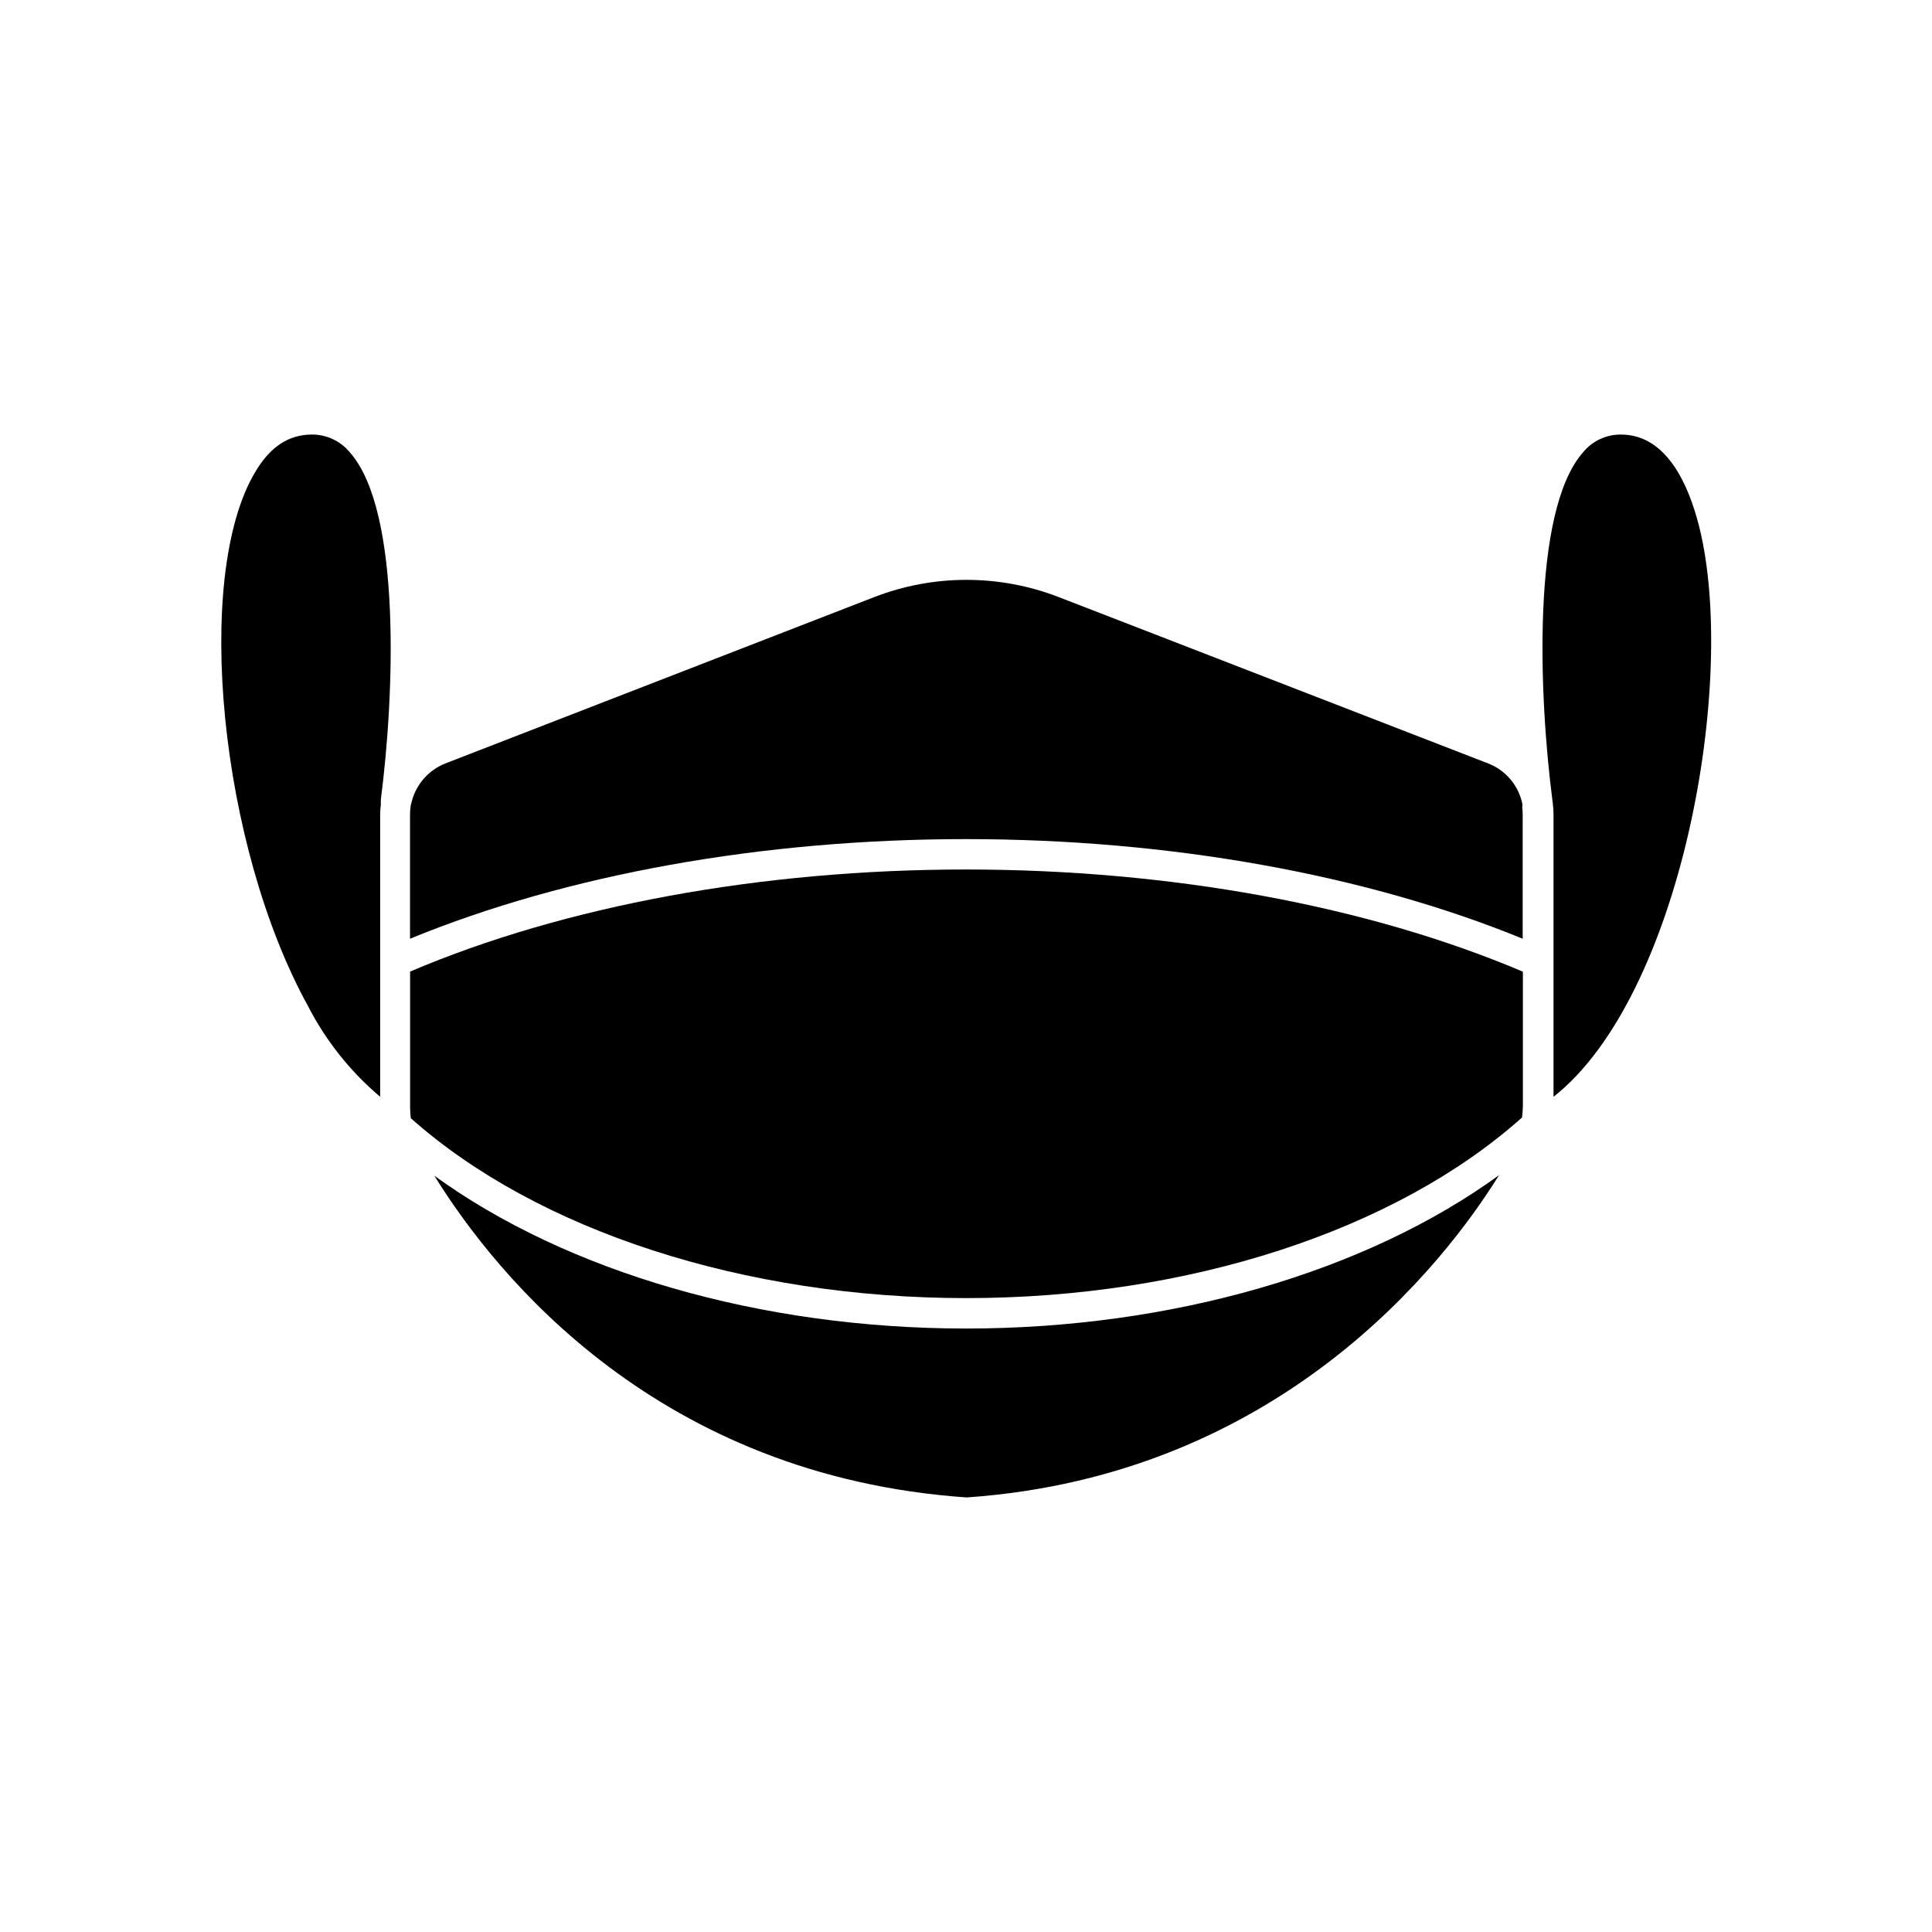
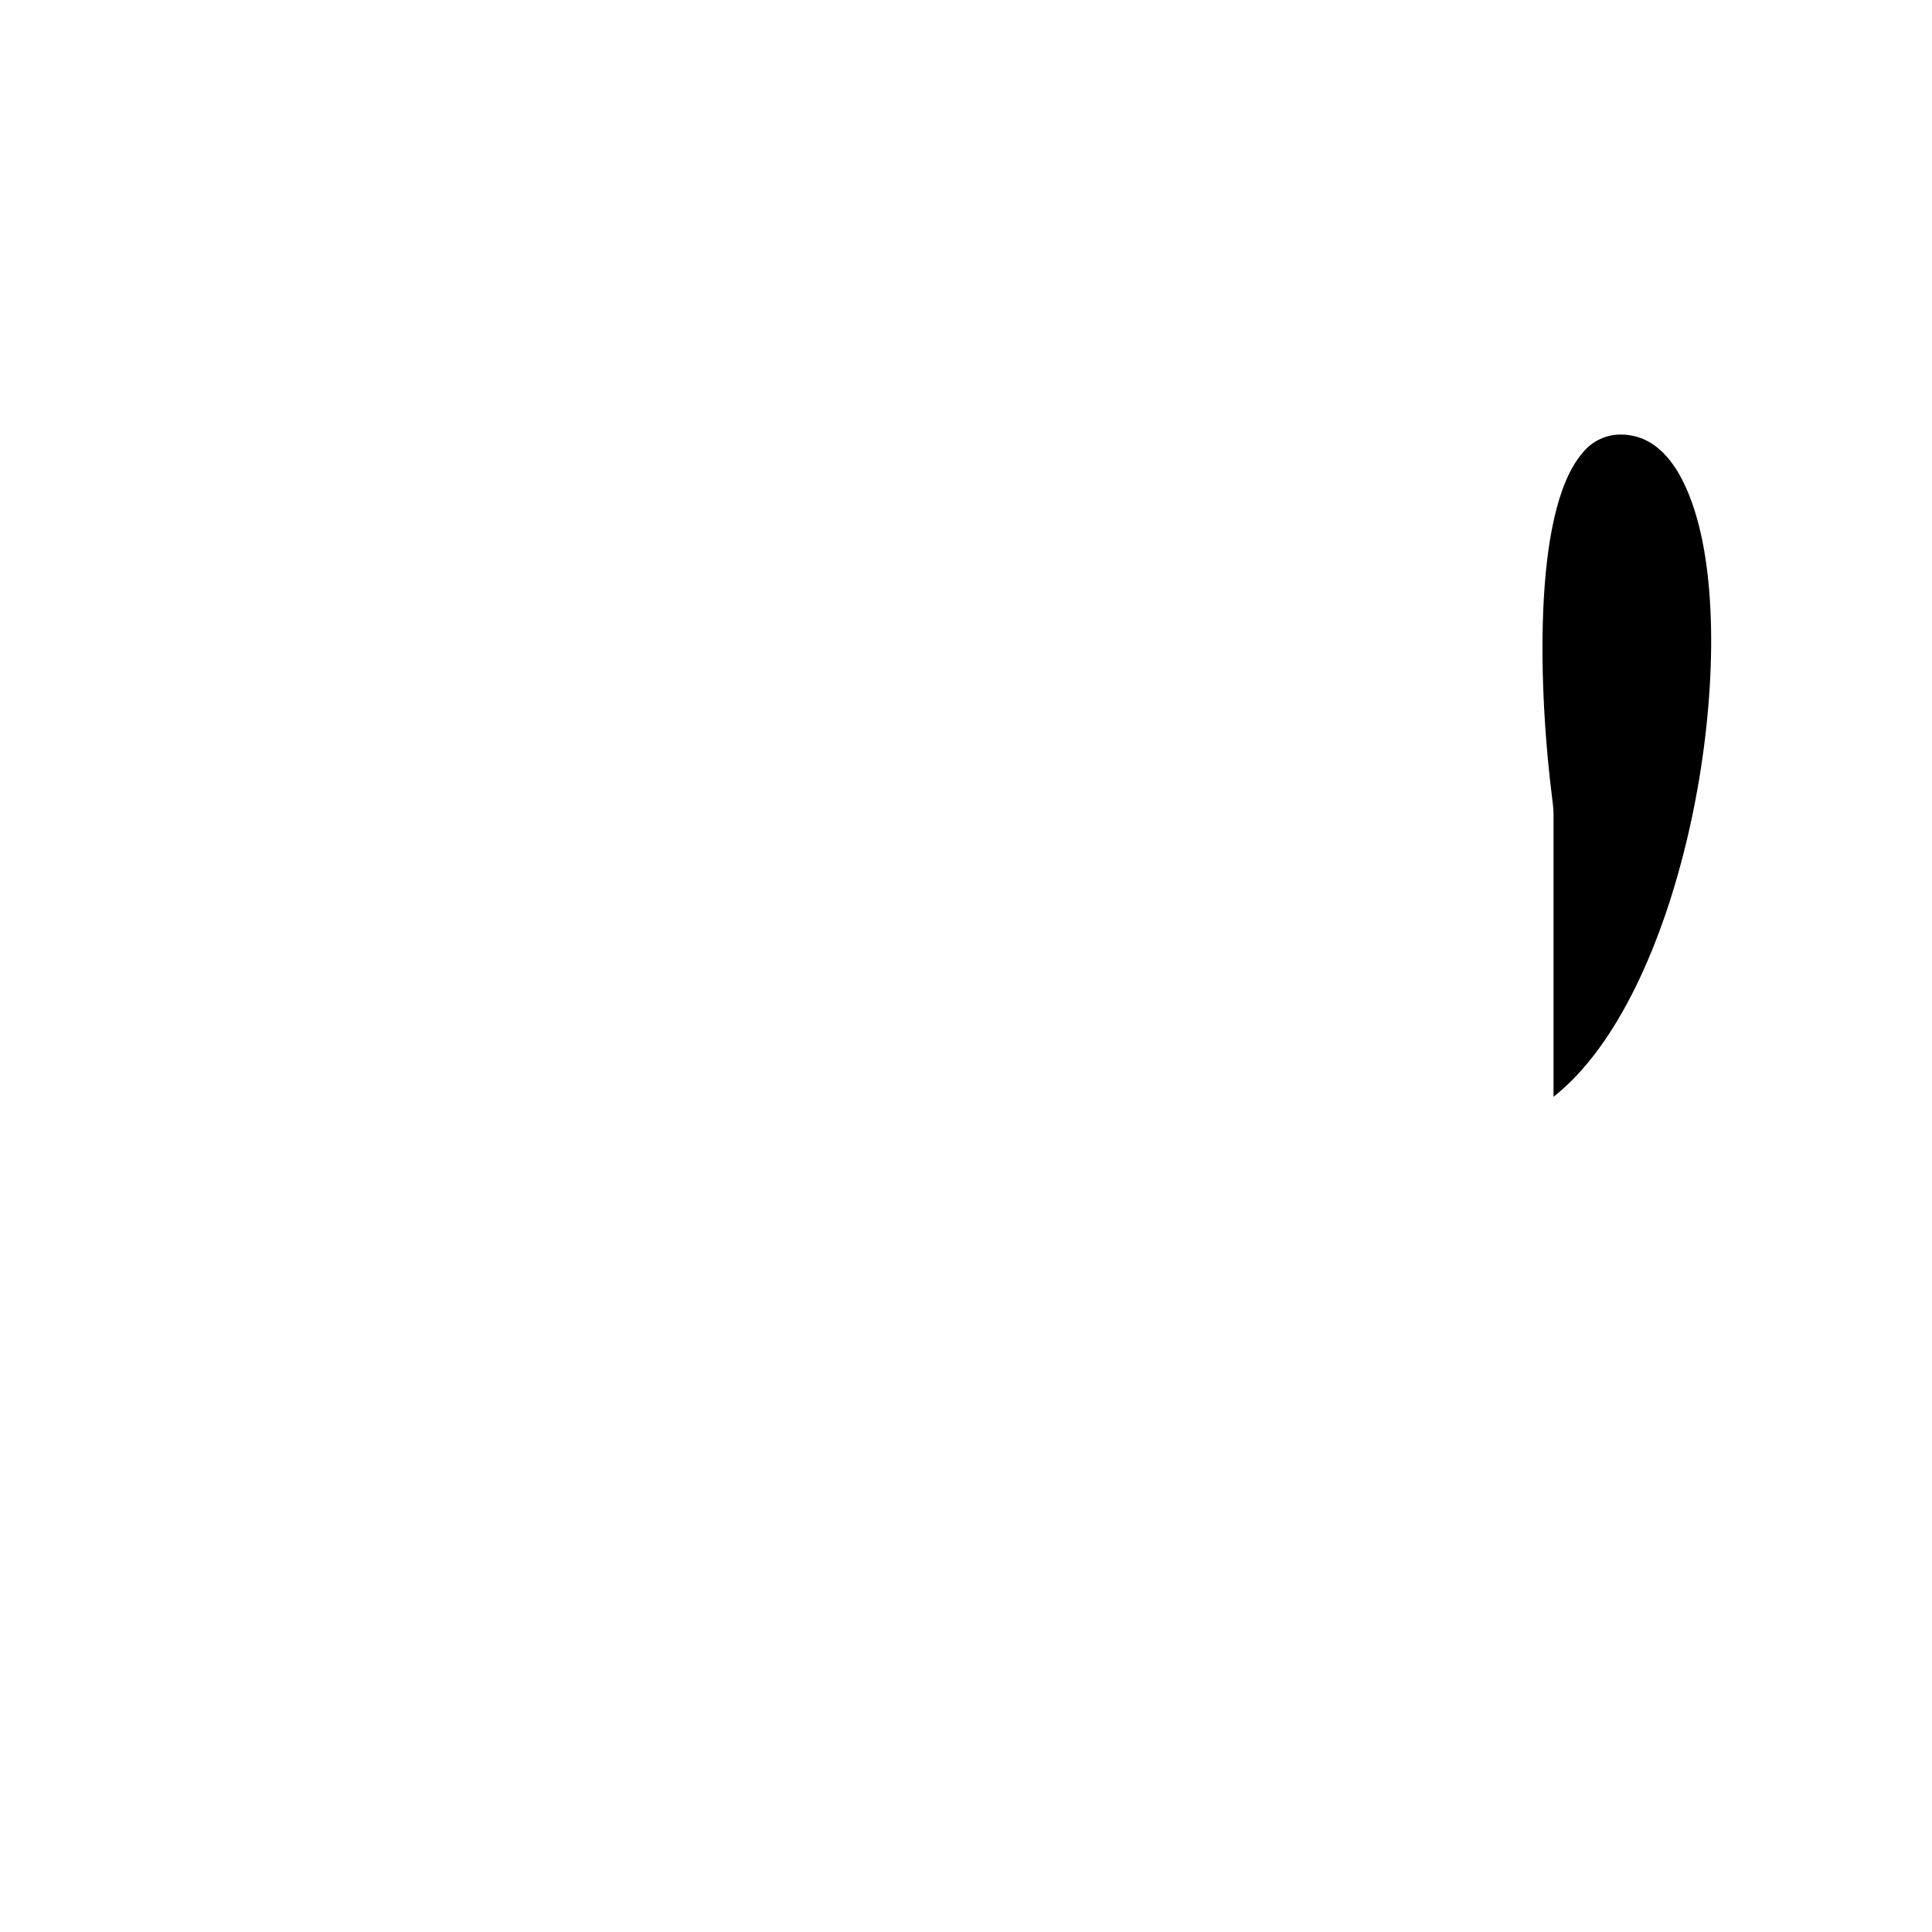
<svg xmlns="http://www.w3.org/2000/svg" fill="#000000" width="800px" height="800px" version="1.1" viewBox="144 144 512 512">
  <g>
-     <path d="m259.11 455.59c16.727 26.98 59.523 79.602 141.07 85.246 83.129-5.769 126.63-62.121 141.07-85.395-35.266 25.617-86.707 40.633-141.22 40.633-54.512-0.004-105.67-14.965-140.91-40.484z" />
    <path d="m594.29 283.52c-2.797-11.109-8.641-24.359-20.73-24.359-3.91-0.031-7.617 1.723-10.078 4.758-13.754 15.695-11.562 65.117-8.113 91.871l0.125 1.031h0.004c0.133 1.012 0.199 2.031 0.199 3.051v74.789c33.758-26.551 48.895-110.03 38.594-151.14z" />
-     <path d="m547.44 357.78v-0.73c-0.992-4.859-4.375-8.887-8.992-10.703l-92.652-35.898-21.16-8.188h0.004c-15.77-6.121-33.254-6.121-49.023 0l-113.66 44.086c-4.285 1.715-7.523 5.328-8.766 9.773l-0.379 1.461v0.203l0.004-0.004c-0.105 0.652-0.156 1.309-0.152 1.965v33.027c41.539-17.055 93.457-26.398 147.34-26.398s105.93 9.371 147.52 26.398v-32.898c0.008-0.668-0.035-1.332-0.129-1.992z" />
-     <path d="m226.66 259.16c-6.195 0-11.16 3.301-15.113 10.078-16.375 27.711-9.297 98.922 14.031 141.29l-0.004-0.004c4.731 9.234 11.246 17.438 19.172 24.133v-74.789c0.008-0.844 0.066-1.684 0.176-2.519v-0.176c0.012-0.145 0.012-0.285 0-0.43v-0.453-0.379c3.5-26.801 5.644-76.227-8.137-91.945-2.473-3.055-6.195-4.824-10.125-4.809z" />
-     <path d="m252.68 401.48v35.77c0.004 1.027 0.062 2.055 0.176 3.074 33.555 29.852 88.418 47.688 147.21 47.688 58.793 0 113.71-17.859 147.29-47.863 0.125-0.996 0.199-1.996 0.227-2.996v-35.645c-41.109-17.457-93.355-27.082-147.59-27.082-54.238 0-106.41 9.625-147.32 27.055z" />
  </g>
</svg>